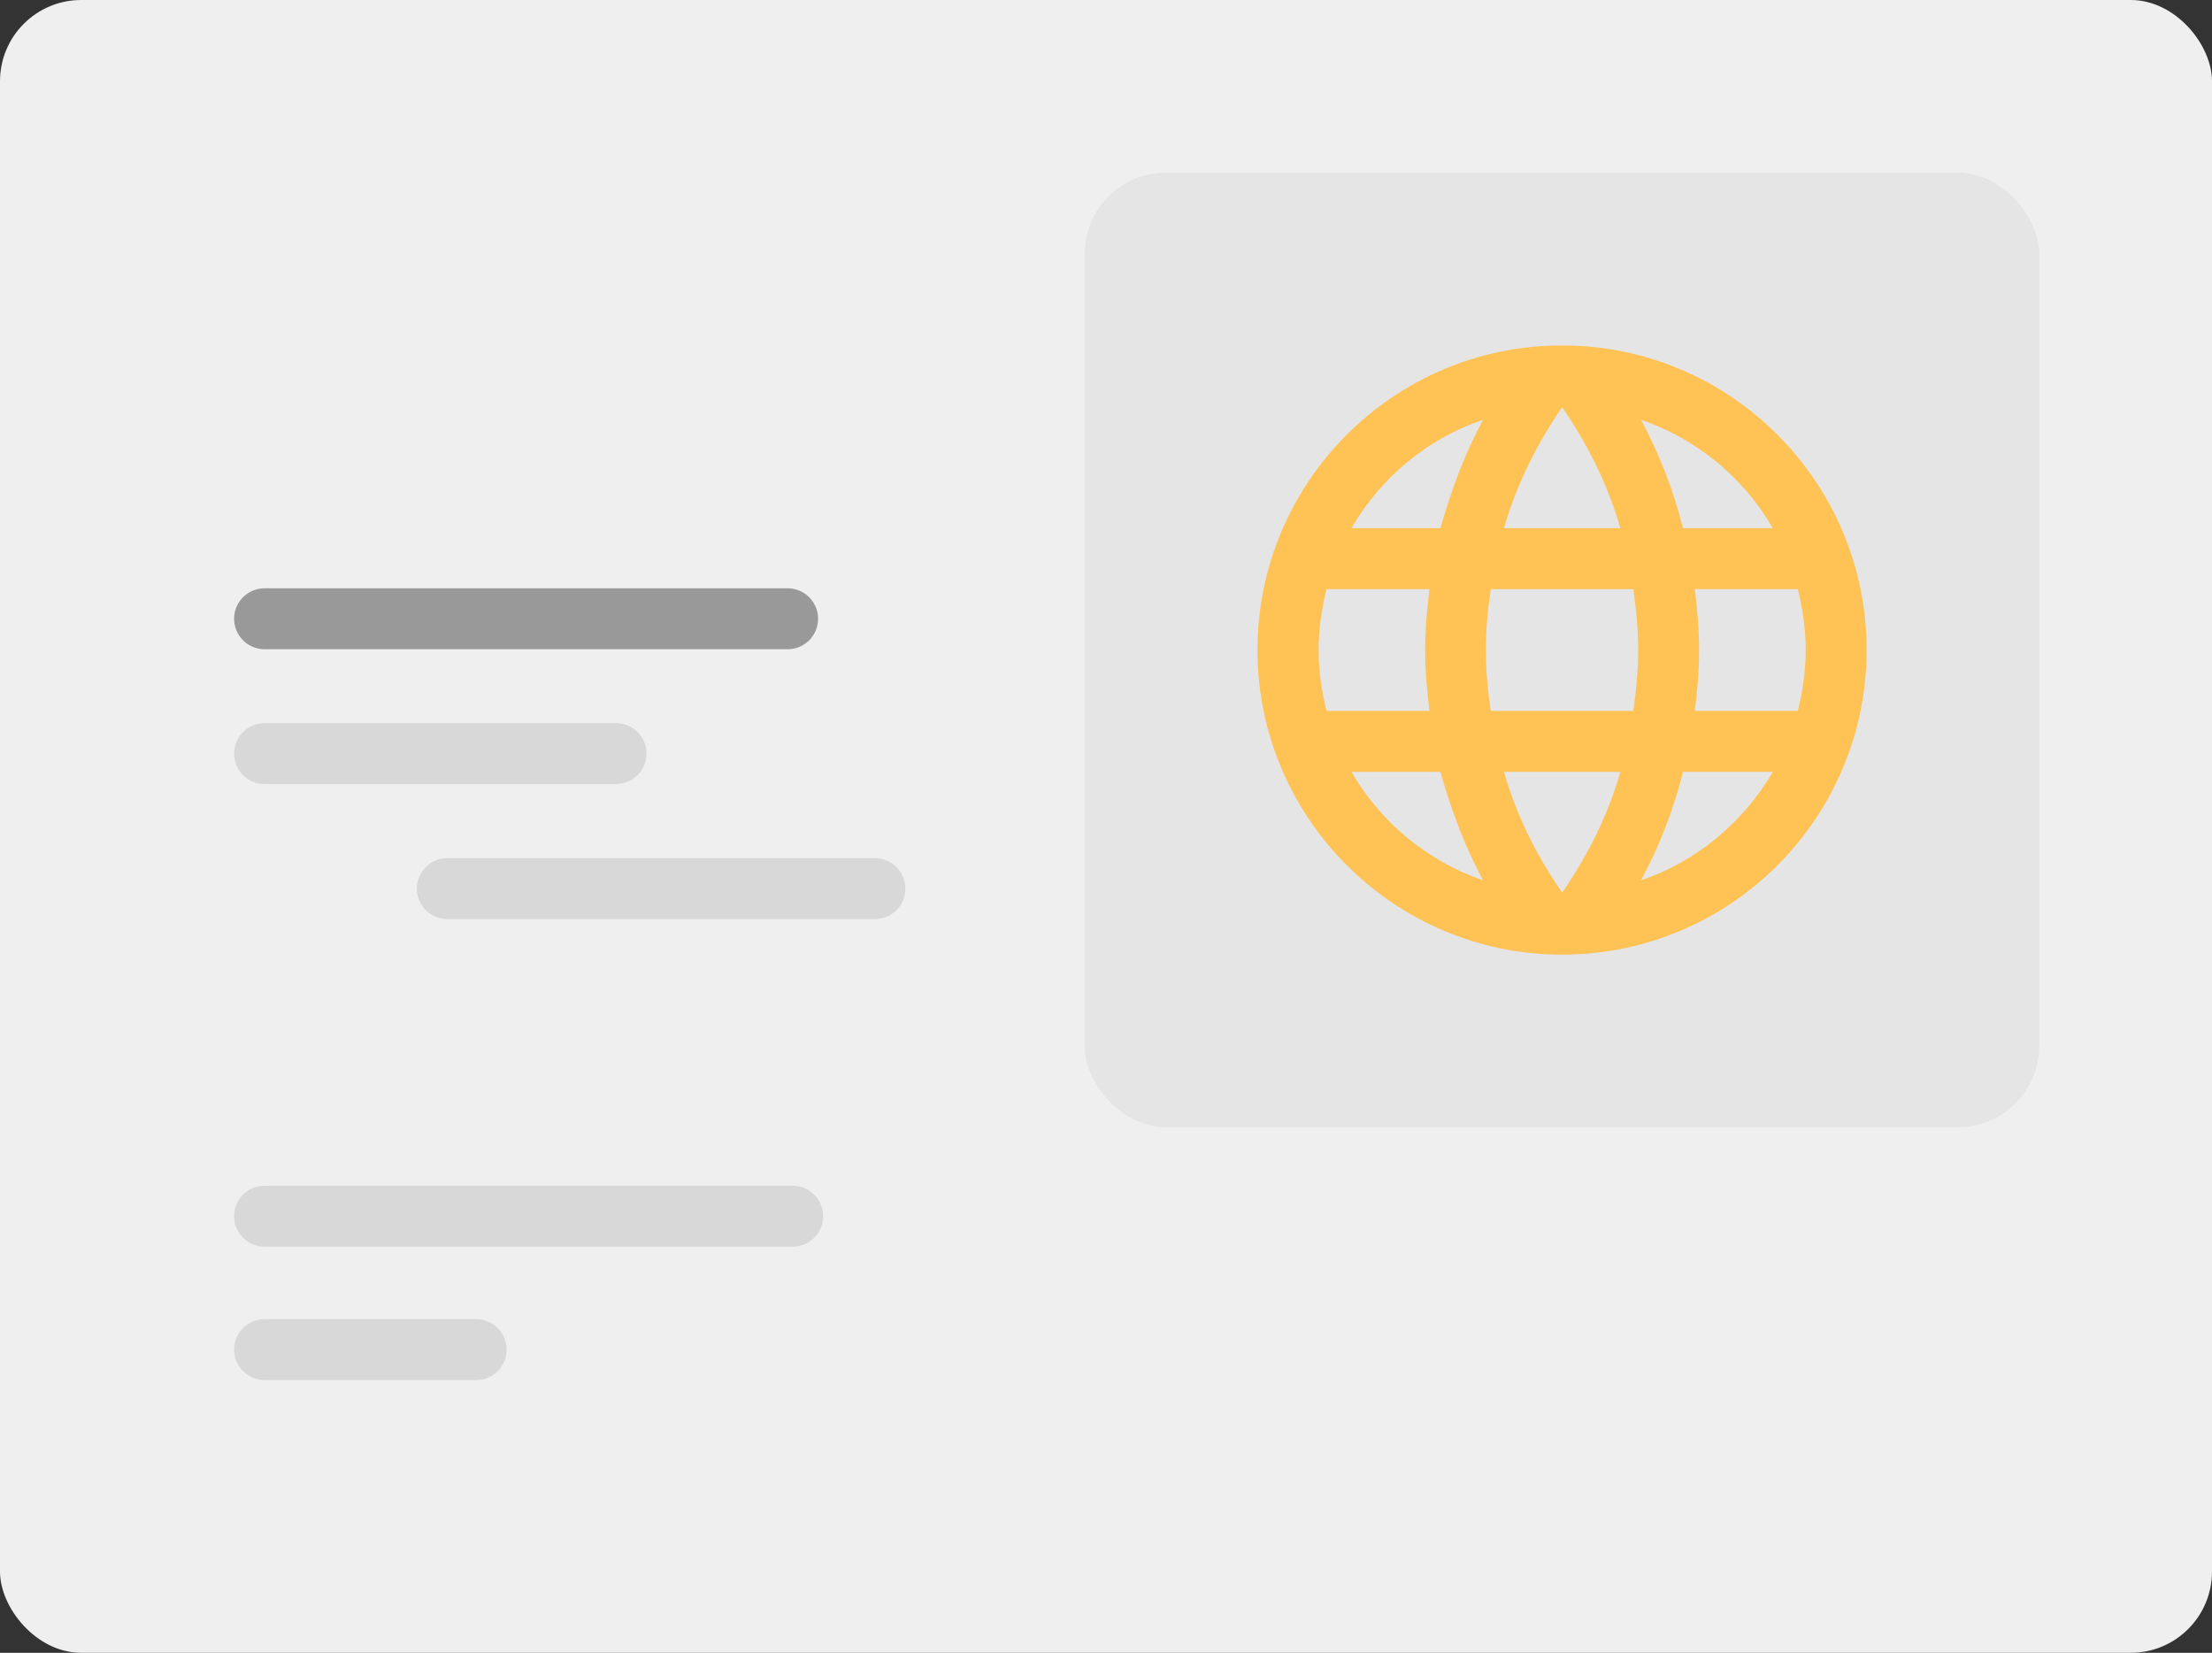
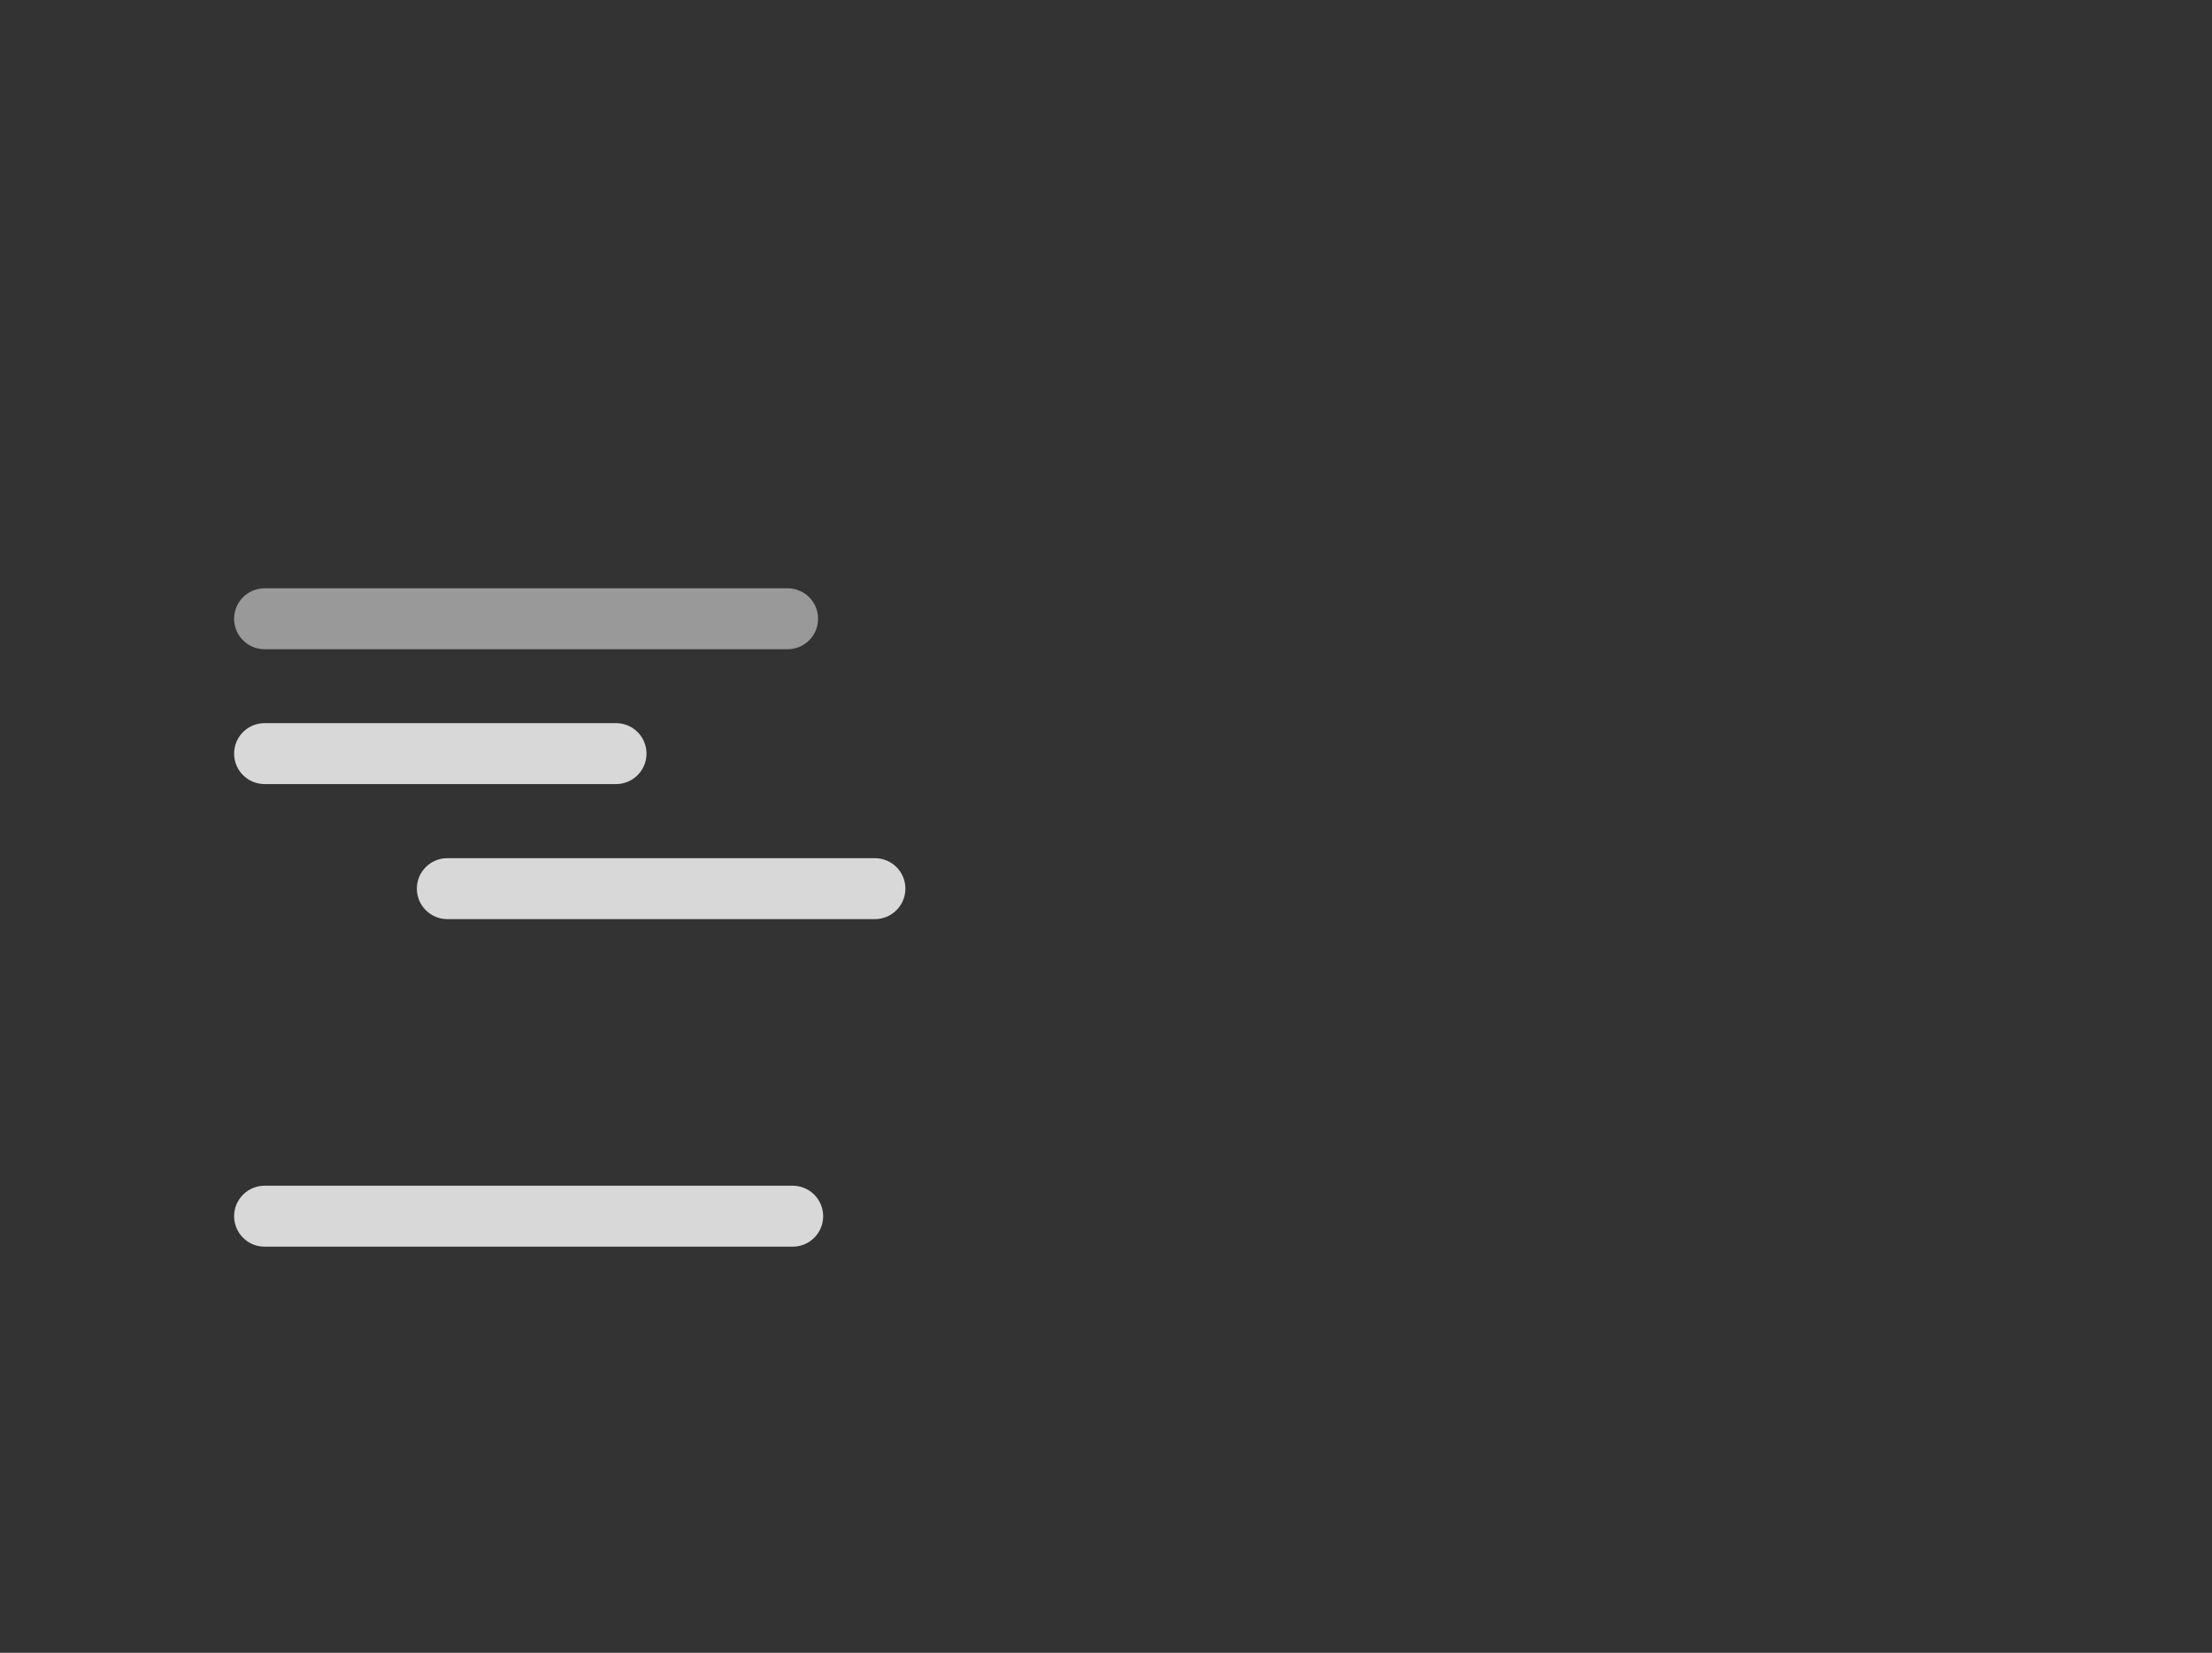
<svg xmlns="http://www.w3.org/2000/svg" id="Layer_2" viewBox="0 0 108.94 81.39">
  <rect x="0" y="0" width="108.94" height="81.39" fill="#333333" stroke="none" />
  <defs>
    <style>.cls-1{fill:#ffc255;}.cls-2{stroke:#d8d8d8;}.cls-2,.cls-3{fill:none;stroke-linecap:round;stroke-miterlimit:10;stroke-width:3px;}.cls-3{stroke:#999;}.cls-4{fill:#e5e5e5;}.cls-5{fill:#efefef;}</style>
  </defs>
  <g id="Layer_1-2">
    <g>
-       <rect class="cls-5" width="108.94" height="81.39" rx="4" ry="4" />
      <line class="cls-3" x1="38.79" y1="30.47" x2="13.03" y2="30.47" />
      <line class="cls-2" x1="30.34" y1="37.11" x2="13.03" y2="37.11" />
      <line class="cls-2" x1="43.09" y1="43.76" x2="22.03" y2="43.76" />
      <line class="cls-2" x1="39.04" y1="59.89" x2="13.03" y2="59.89" />
-       <line class="cls-2" x1="23.45" y1="66.46" x2="13.03" y2="66.46" />
      <g>
-         <rect class="cls-4" x="53.42" y="8.5" width="47.01" height="47.01" rx="4" ry="4" />
-         <path class="cls-1" d="M83.47,35.01c.12-.99,.21-1.98,.21-3s-.09-2.01-.21-3h5.07c.24,.96,.39,1.97,.39,3s-.15,2.04-.39,3m-7.72,8.34c.9-1.66,1.59-3.46,2.07-5.34h4.42c-1.44,2.47-3.73,4.4-6.49,5.34m-.38-8.34h-7.02c-.15-.99-.24-1.98-.24-3s.09-2.03,.24-3h7.02c.14,.97,.24,1.98,.24,3s-.1,2.01-.24,3m-3.51,8.94c-1.24-1.8-2.25-3.79-2.86-5.94h5.73c-.61,2.15-1.62,4.14-2.86,5.94m-6-17.94h-4.38c1.43-2.49,3.74-4.41,6.48-5.34-.9,1.67-1.57,3.46-2.1,5.34m-4.38,12h4.38c.53,1.88,1.2,3.68,2.1,5.34-2.74-.94-5.05-2.86-6.48-5.34m-1.23-3c-.24-.96-.39-1.97-.39-3s.15-2.04,.39-3h5.07c-.12,.99-.21,1.98-.21,3s.09,2.01,.21,3m6.54-14.95c1.24,1.8,2.25,3.81,2.86,5.95h-5.73c.61-2.14,1.62-4.15,2.86-5.95m10.38,5.95h-4.42c-.48-1.88-1.17-3.67-2.07-5.34,2.76,.95,5.05,2.85,6.49,5.34m-10.38-9c-8.3,0-15,6.75-15,15s6.72,15,15,15,15-6.72,15-15-6.72-15-15-15Z" />
-       </g>
+         </g>
    </g>
  </g>
</svg>